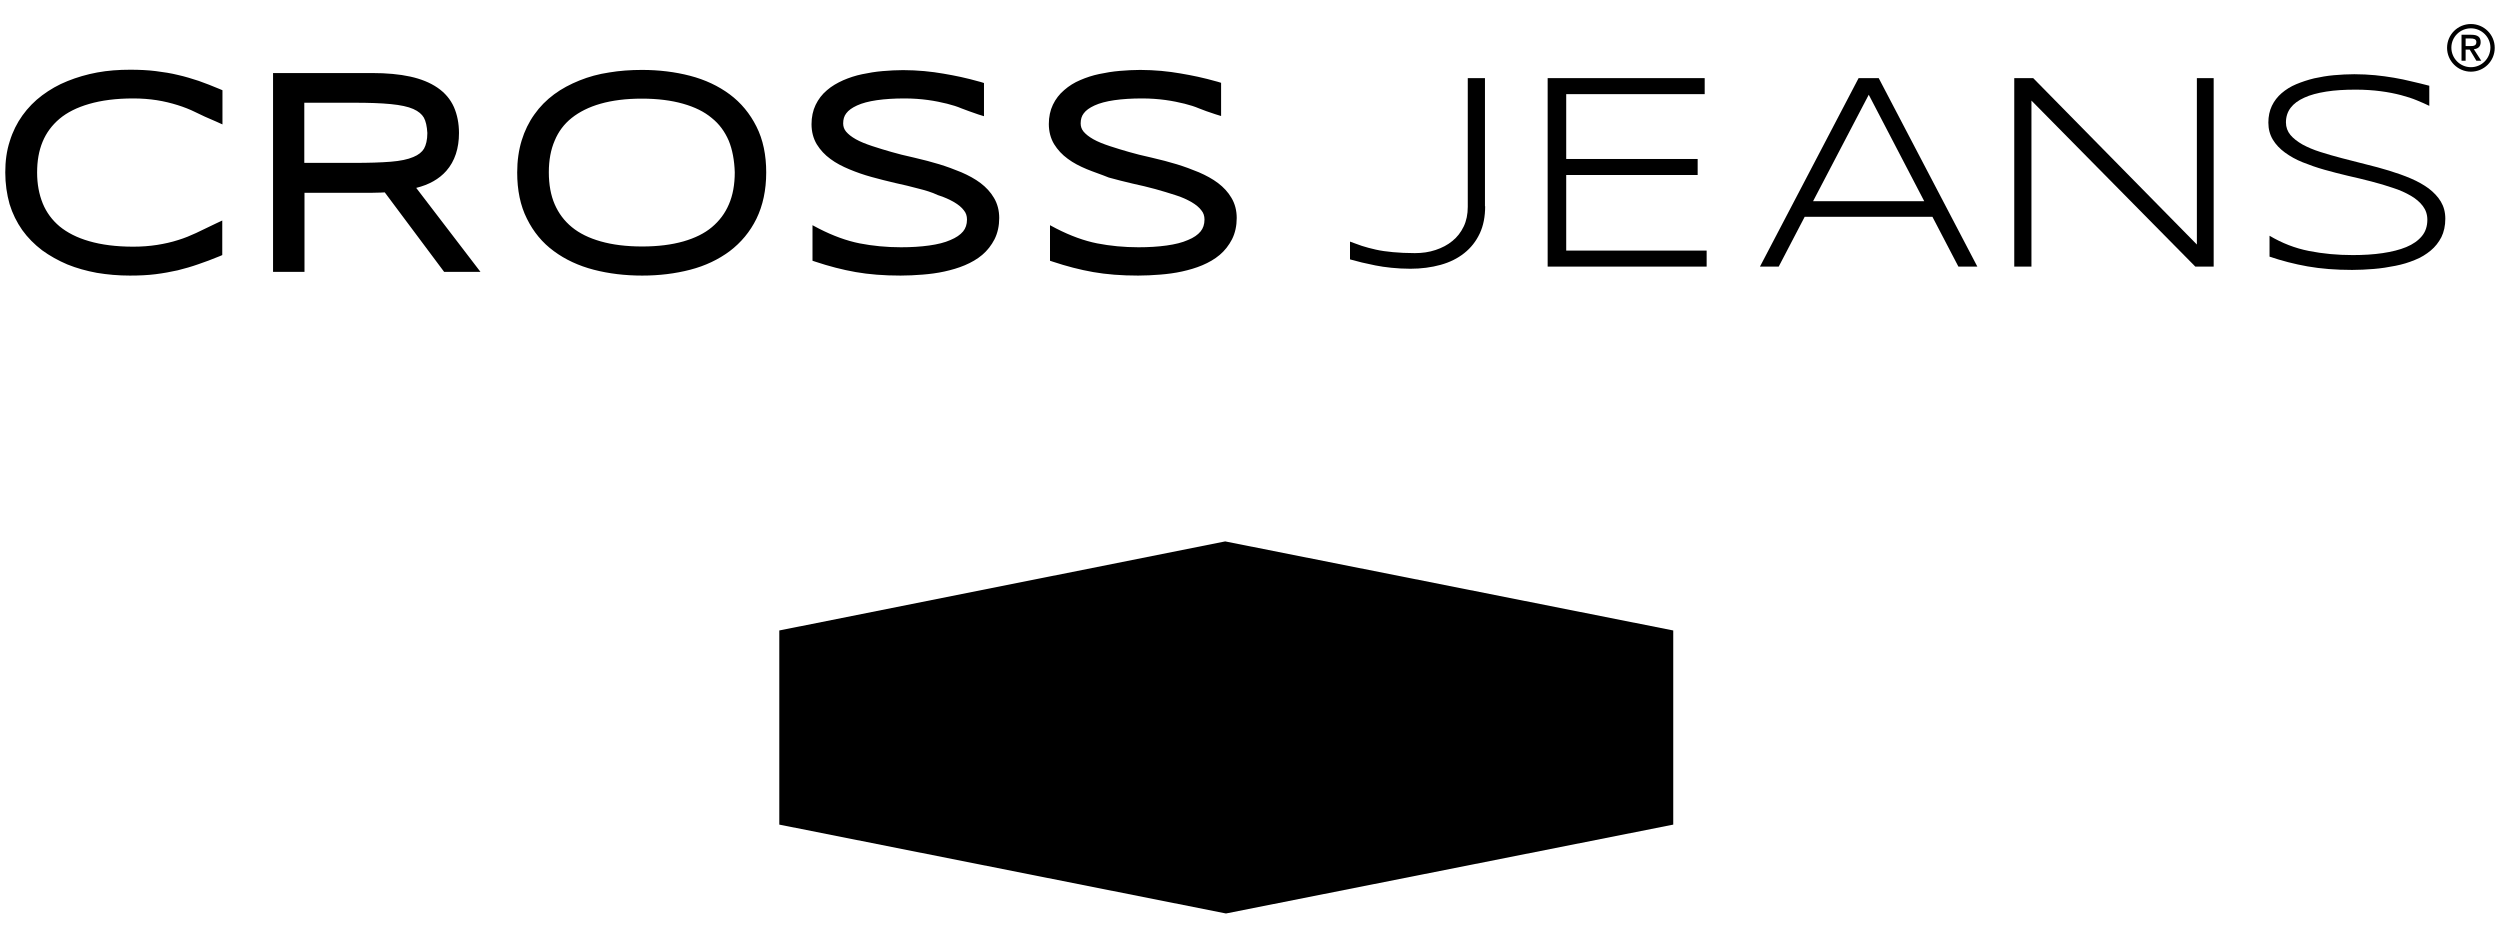
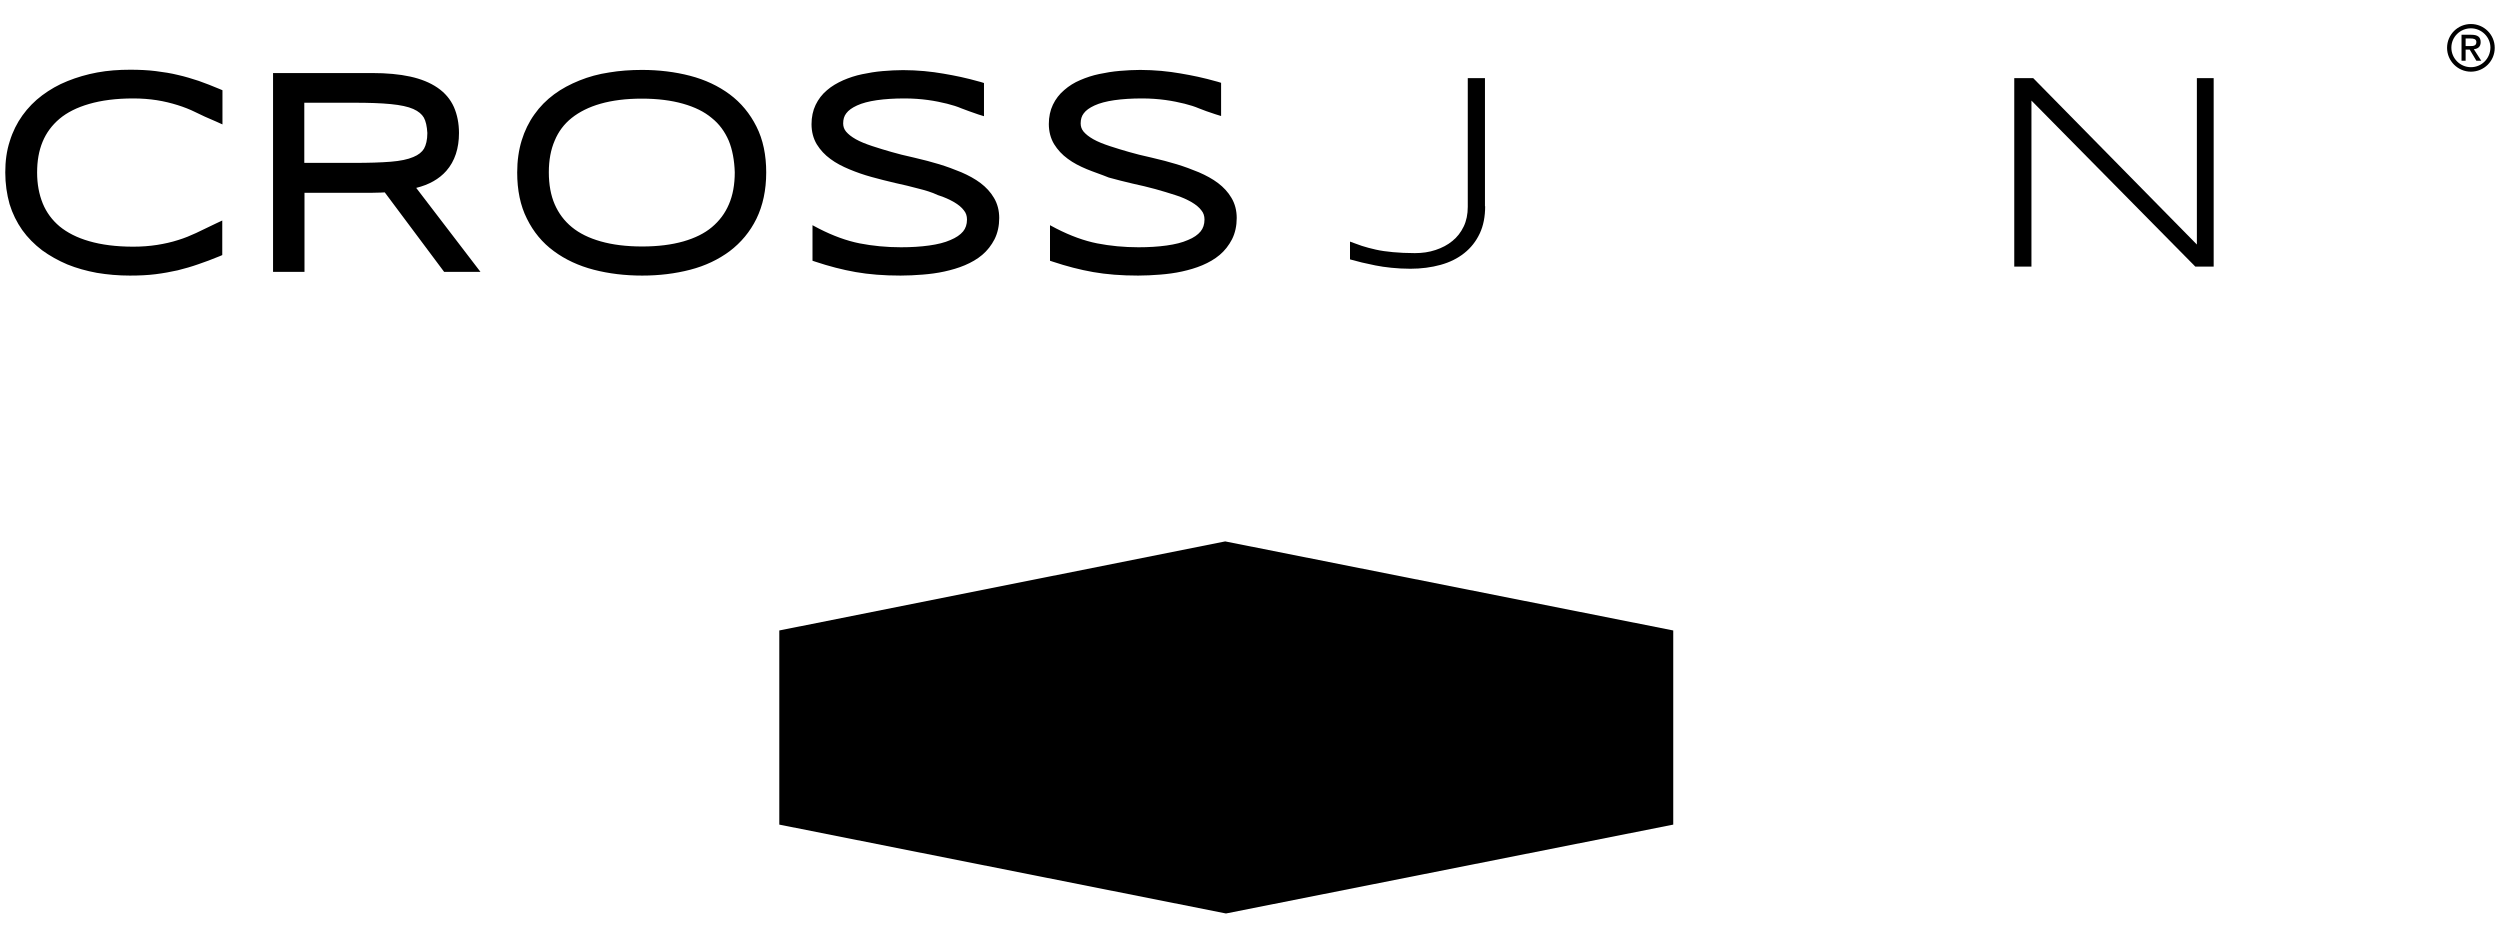
<svg xmlns="http://www.w3.org/2000/svg" version="1.1" id="Layer_1" x="0px" y="0px" viewBox="0 0 128 48" style="enable-background:new 0 0 128 48;" xml:space="preserve">
  <style type="text/css">
	.st0{fill-rule:evenodd;clip-rule:evenodd;}
</style>
  <path class="st0" d="M126.24,2.36V1.97h0.26c0.13,0,0.29,0.02,0.29,0.18c0,0.19-0.14,0.21-0.31,0.21H126.24z M126.66,2.52  c0.2-0.02,0.35-0.12,0.35-0.36c0-0.27-0.16-0.38-0.48-0.38h-0.5v1.33h0.21V2.54h0.21l0.34,0.57h0.25L126.66,2.52z" />
  <path class="st0" d="M126.51,3.44c-0.55,0-1-0.45-1-1c0-0.55,0.45-0.99,1-0.99c0.55,0,1,0.45,1,0.99  C127.5,3,127.06,3.44,126.51,3.44 M126.51,1.23c-0.67,0-1.22,0.54-1.22,1.22c0,0.67,0.55,1.22,1.22,1.22c0.67,0,1.22-0.54,1.22-1.22  C127.73,1.77,127.18,1.23,126.51,1.23" />
  <path class="st0" d="M76.04,10.56c0,0.53-0.09,1-0.28,1.4c-0.19,0.4-0.45,0.73-0.79,1c-0.34,0.27-0.74,0.47-1.21,0.6  c-0.47,0.13-0.99,0.2-1.55,0.2c-0.35,0-0.67-0.02-0.97-0.05c-0.3-0.03-0.57-0.07-0.82-0.12c-0.25-0.05-0.48-0.1-0.69-0.15  c-0.21-0.05-0.42-0.11-0.61-0.16v-0.91c0.2,0.07,0.4,0.15,0.61,0.22c0.21,0.07,0.45,0.13,0.71,0.19c0.26,0.06,0.56,0.1,0.88,0.13  c0.33,0.03,0.7,0.05,1.12,0.05c0.38,0,0.73-0.05,1.06-0.16c0.33-0.11,0.62-0.26,0.86-0.46c0.25-0.2,0.44-0.45,0.58-0.74  c0.14-0.29,0.21-0.63,0.21-1.01V4h0.88V10.56z" />
-   <polygon class="st0" points="79.24,13.65 79.24,4 87.28,4 87.28,4.82 80.19,4.82 80.19,8.14 86.92,8.14 86.92,8.96 80.19,8.96   80.19,12.83 87.38,12.83 87.38,13.65 " />
-   <path class="st0" d="M95.68,4.85l-2.85,5.45h5.69L95.68,4.85z M100.27,13.65l-1.33-2.55H92.4l-1.33,2.55h-0.96L95.16,4h1.03  l5.05,9.65H100.27z" />
  <polygon class="st0" points="112.4,13.65 104.01,5.15 104.01,13.65 103.13,13.65 103.13,4 104.1,4 112.48,12.52 112.48,4 113.34,4   113.34,13.65 " />
-   <path class="st0" d="M124.38,5.42c-0.18-0.09-0.39-0.18-0.63-0.28c-0.24-0.1-0.51-0.19-0.82-0.27c-0.31-0.08-0.65-0.15-1.04-0.2  c-0.38-0.05-0.81-0.08-1.28-0.08c-0.57,0-1.07,0.03-1.51,0.1c-0.44,0.07-0.82,0.17-1.12,0.31c-0.31,0.14-0.54,0.31-0.7,0.52  c-0.16,0.21-0.24,0.46-0.24,0.75c0,0.24,0.08,0.46,0.23,0.64c0.15,0.18,0.36,0.34,0.62,0.49c0.26,0.14,0.56,0.27,0.91,0.38  c0.35,0.11,0.72,0.22,1.11,0.32c0.39,0.1,0.79,0.2,1.21,0.31c0.41,0.1,0.82,0.21,1.21,0.33c0.39,0.12,0.76,0.25,1.11,0.4  c0.35,0.15,0.65,0.32,0.91,0.51c0.26,0.2,0.47,0.42,0.62,0.67c0.15,0.25,0.23,0.54,0.23,0.88c0,0.36-0.07,0.67-0.2,0.94  c-0.14,0.27-0.32,0.5-0.55,0.69c-0.23,0.19-0.5,0.36-0.81,0.48c-0.31,0.13-0.64,0.23-1,0.3c-0.35,0.07-0.72,0.13-1.1,0.16  c-0.38,0.03-0.75,0.05-1.11,0.05c-0.84,0-1.6-0.06-2.28-0.18c-0.68-0.12-1.33-0.29-1.95-0.5v-1.07c0.64,0.38,1.31,0.64,2.02,0.78  c0.71,0.14,1.45,0.21,2.24,0.21c0.55,0,1.06-0.03,1.53-0.1c0.47-0.07,0.87-0.17,1.21-0.31c0.34-0.14,0.61-0.33,0.8-0.56  c0.19-0.23,0.28-0.51,0.28-0.84c0-0.27-0.08-0.5-0.23-0.7c-0.15-0.2-0.36-0.38-0.62-0.53c-0.26-0.15-0.56-0.29-0.91-0.4  c-0.35-0.12-0.72-0.23-1.11-0.33c-0.39-0.1-0.79-0.2-1.2-0.29c-0.41-0.1-0.82-0.2-1.2-0.31c-0.39-0.11-0.76-0.24-1.11-0.38  c-0.35-0.14-0.65-0.31-0.91-0.5c-0.26-0.19-0.47-0.41-0.62-0.66c-0.15-0.25-0.23-0.54-0.23-0.87c0-0.32,0.06-0.61,0.18-0.86  c0.12-0.25,0.29-0.47,0.5-0.65c0.21-0.18,0.46-0.34,0.75-0.46c0.29-0.12,0.59-0.22,0.92-0.3c0.33-0.07,0.66-0.13,1.01-0.16  c0.35-0.03,0.7-0.05,1.04-0.05c0.37,0,0.73,0.02,1.06,0.05c0.33,0.03,0.66,0.08,0.97,0.13c0.31,0.05,0.62,0.12,0.91,0.19  c0.3,0.07,0.6,0.14,0.9,0.22V5.42z" />
  <path class="st0" d="M61.39,5.55c-0.21-0.09-0.46-0.17-0.74-0.24c-0.29-0.07-0.61-0.14-0.98-0.19c-0.37-0.05-0.77-0.08-1.2-0.08  c-0.53,0-1,0.03-1.42,0.09c-0.41,0.06-0.75,0.15-1.01,0.27c-0.26,0.12-0.44,0.25-0.55,0.4c-0.11,0.14-0.16,0.31-0.16,0.52  c0,0.16,0.05,0.3,0.15,0.42c0.11,0.13,0.27,0.26,0.5,0.39c0.23,0.13,0.51,0.24,0.84,0.35c0.34,0.11,0.66,0.21,0.98,0.3  c0.31,0.09,0.7,0.19,1.16,0.29c0.47,0.11,0.9,0.22,1.29,0.34c0.39,0.12,0.77,0.26,1.13,0.41c0.37,0.16,0.7,0.34,0.98,0.55  c0.29,0.22,0.52,0.47,0.69,0.76c0.18,0.3,0.27,0.65,0.27,1.03c0,0.4-0.08,0.77-0.24,1.09c-0.16,0.31-0.37,0.58-0.63,0.8  c-0.26,0.22-0.56,0.39-0.89,0.53c-0.33,0.14-0.68,0.24-1.04,0.32c-0.36,0.08-0.74,0.13-1.12,0.16c-0.38,0.03-0.76,0.05-1.13,0.05  c-0.85,0-1.62-0.06-2.3-0.18c-0.68-0.12-1.37-0.3-2.06-0.53l-0.15-0.05v-1.82l0.32,0.17c0.74,0.38,1.44,0.63,2.09,0.76  c0.67,0.13,1.37,0.2,2.12,0.2c0.53,0,1.01-0.03,1.44-0.09c0.43-0.06,0.8-0.15,1.09-0.28c0.3-0.12,0.51-0.27,0.65-0.44  c0.13-0.16,0.2-0.36,0.2-0.61c0-0.18-0.05-0.34-0.16-0.47c-0.11-0.15-0.28-0.29-0.5-0.42c-0.23-0.13-0.5-0.26-0.83-0.36  c-0.33-0.11-0.68-0.21-1.03-0.31c-0.36-0.1-0.75-0.19-1.16-0.28c-0.42-0.1-0.83-0.2-1.22-0.31C56.38,8.93,56,8.81,55.64,8.66  c-0.36-0.15-0.69-0.32-0.97-0.53c-0.29-0.21-0.52-0.46-0.7-0.75c-0.18-0.3-0.27-0.65-0.27-1.03c0-0.36,0.07-0.7,0.21-0.99  c0.14-0.29,0.33-0.54,0.58-0.75C54.73,4.4,55,4.23,55.31,4.1c0.3-0.13,0.63-0.24,0.97-0.31c0.33-0.07,0.69-0.13,1.05-0.16  c0.36-0.03,0.71-0.05,1.05-0.05c0.37,0,0.73,0.02,1.08,0.05c0.35,0.03,0.68,0.08,0.98,0.13c0.31,0.05,0.6,0.11,0.89,0.17  c0.29,0.06,0.63,0.15,1.03,0.26l0.16,0.05v1.7l-0.29-0.09C61.89,5.74,61.61,5.64,61.39,5.55 M10.15,13.53  c-0.34,0.12-0.69,0.22-1.05,0.31c-0.36,0.08-0.74,0.15-1.14,0.2c-0.4,0.05-0.83,0.07-1.31,0.07c-0.59,0-1.15-0.05-1.69-0.14  c-0.54-0.1-1.04-0.24-1.51-0.43c-0.47-0.2-0.9-0.44-1.3-0.73c-0.39-0.3-0.73-0.64-1.01-1.03c-0.28-0.4-0.5-0.84-0.65-1.33  C0.35,9.95,0.27,9.41,0.27,8.83c0-0.58,0.07-1.11,0.23-1.6c0.15-0.49,0.37-0.93,0.65-1.32c0.28-0.39,0.62-0.74,1.01-1.03  c0.39-0.29,0.82-0.54,1.3-0.73c0.47-0.19,0.98-0.34,1.52-0.44c0.54-0.1,1.1-0.14,1.69-0.14c0.46,0,0.9,0.02,1.3,0.07  c0.4,0.05,0.79,0.11,1.15,0.2c0.36,0.08,0.71,0.19,1.05,0.3c0.34,0.12,0.7,0.26,1.08,0.42l0.14,0.06v1.75l-0.31-0.14  C10.65,6.05,10.3,5.89,10,5.74C9.72,5.6,9.41,5.48,9.09,5.38c-0.32-0.1-0.68-0.19-1.06-0.25C7.64,5.07,7.24,5.04,6.82,5.04  c-0.88,0-1.63,0.1-2.25,0.28C3.94,5.5,3.43,5.76,3.05,6.08C2.66,6.41,2.37,6.8,2.18,7.26C1.99,7.72,1.9,8.24,1.9,8.83  c0,0.6,0.1,1.12,0.29,1.59c0.19,0.46,0.48,0.85,0.86,1.17c0.39,0.32,0.89,0.58,1.52,0.76c0.62,0.18,1.37,0.28,2.25,0.28  c0.43,0,0.83-0.03,1.22-0.09c0.38-0.06,0.74-0.14,1.08-0.25c0.33-0.1,0.64-0.23,0.92-0.36c0.29-0.14,0.63-0.3,1.02-0.49l0.32-0.15  v1.77l-0.14,0.06C10.85,13.28,10.48,13.42,10.15,13.53 M15.58,13.92h-1.6V3.74h5.08c0.74,0,1.39,0.06,1.94,0.18  c0.55,0.12,1.02,0.31,1.4,0.57c0.38,0.26,0.66,0.59,0.84,0.99c0.17,0.39,0.26,0.84,0.26,1.33c0,0.78-0.21,1.44-0.65,1.94  c-0.37,0.42-0.89,0.71-1.54,0.87l3.29,4.3h-1.86L19.7,9.85c-0.06,0-0.13,0.01-0.2,0.01c-0.14,0-0.28,0.01-0.43,0.01h-3.48V13.92z   M21.7,6.02c-0.1-0.17-0.27-0.32-0.54-0.44c-0.27-0.12-0.65-0.2-1.15-0.25c-0.51-0.05-1.13-0.07-1.87-0.07h-2.56v3.08l2.54,0  c0.76,0,1.39-0.02,1.89-0.06c0.49-0.04,0.87-0.12,1.15-0.24c0.27-0.11,0.45-0.26,0.55-0.43c0.1-0.18,0.17-0.44,0.17-0.8  C21.86,6.46,21.8,6.2,21.7,6.02 M38.73,11.2c-0.33,0.67-0.79,1.22-1.37,1.66c-0.58,0.43-1.25,0.75-2.02,0.95  c-0.77,0.2-1.59,0.3-2.46,0.3c-0.88,0-1.71-0.1-2.48-0.3c-0.77-0.2-1.46-0.52-2.04-0.95c-0.59-0.43-1.05-0.99-1.38-1.66  c-0.34-0.67-0.5-1.47-0.5-2.37c0-0.6,0.08-1.15,0.23-1.64c0.15-0.49,0.37-0.94,0.65-1.33c0.28-0.4,0.62-0.74,1.01-1.03  c0.39-0.29,0.83-0.52,1.3-0.71c0.47-0.19,0.98-0.33,1.52-0.41c0.53-0.09,1.1-0.13,1.68-0.13c0.87,0,1.69,0.1,2.46,0.3  c0.77,0.2,1.45,0.52,2.03,0.95c0.58,0.43,1.04,0.99,1.37,1.65c0.34,0.67,0.5,1.46,0.5,2.35C39.23,9.73,39.06,10.52,38.73,11.2   M37.31,7.2c-0.2-0.46-0.48-0.85-0.87-1.16c-0.38-0.32-0.87-0.56-1.47-0.73c-0.6-0.17-1.3-0.26-2.11-0.26  c-0.81,0-1.51,0.09-2.11,0.26c-0.6,0.17-1.09,0.42-1.48,0.73c-0.39,0.31-0.68,0.7-0.87,1.16c-0.2,0.46-0.3,1-0.3,1.62  c0,0.63,0.1,1.18,0.3,1.64c0.2,0.46,0.49,0.85,0.88,1.17c0.39,0.32,0.88,0.56,1.48,0.73c0.6,0.17,1.3,0.26,2.12,0.26  c0.81,0,1.51-0.09,2.11-0.26c0.59-0.17,1.08-0.41,1.46-0.73c0.38-0.32,0.67-0.7,0.87-1.17c0.2-0.46,0.3-1.01,0.3-1.64  C37.6,8.21,37.5,7.66,37.31,7.2 M49.23,5.55c-0.21-0.09-0.46-0.17-0.74-0.24c-0.29-0.07-0.61-0.14-0.98-0.19  c-0.37-0.05-0.77-0.08-1.2-0.08c-0.53,0-1,0.03-1.42,0.09c-0.41,0.06-0.75,0.15-1.01,0.27c-0.26,0.12-0.44,0.25-0.55,0.4  c-0.11,0.14-0.16,0.31-0.16,0.52c0,0.16,0.05,0.3,0.15,0.42c0.11,0.13,0.27,0.26,0.5,0.39c0.23,0.13,0.51,0.24,0.84,0.35  c0.34,0.11,0.66,0.21,0.98,0.3c0.31,0.09,0.7,0.19,1.16,0.29c0.47,0.11,0.9,0.22,1.29,0.34c0.39,0.12,0.77,0.26,1.13,0.41  c0.37,0.16,0.7,0.34,0.98,0.55c0.29,0.22,0.52,0.47,0.69,0.76c0.18,0.3,0.27,0.65,0.27,1.03c0,0.4-0.08,0.77-0.24,1.09  c-0.16,0.31-0.37,0.58-0.63,0.8c-0.26,0.22-0.56,0.39-0.89,0.53c-0.33,0.14-0.68,0.24-1.04,0.32c-0.36,0.08-0.74,0.13-1.12,0.16  c-0.38,0.03-0.76,0.05-1.13,0.05c-0.85,0-1.62-0.06-2.3-0.18c-0.68-0.12-1.37-0.3-2.06-0.53l-0.15-0.05v-1.82l0.32,0.17  c0.74,0.38,1.44,0.63,2.09,0.76c0.67,0.13,1.37,0.2,2.12,0.2c0.53,0,1.01-0.03,1.44-0.09c0.43-0.06,0.8-0.15,1.09-0.28  c0.29-0.12,0.51-0.27,0.65-0.44c0.13-0.16,0.2-0.36,0.2-0.61c0-0.18-0.05-0.34-0.16-0.47c-0.11-0.15-0.28-0.29-0.5-0.42  c-0.23-0.13-0.5-0.26-0.83-0.36C47.71,9.84,47.36,9.74,47,9.65c-0.36-0.1-0.75-0.19-1.16-0.28c-0.42-0.1-0.83-0.2-1.22-0.31  c-0.4-0.11-0.77-0.24-1.13-0.39c-0.36-0.15-0.69-0.32-0.97-0.53c-0.29-0.21-0.52-0.46-0.7-0.75c-0.18-0.3-0.27-0.65-0.27-1.03  c0-0.36,0.07-0.7,0.21-0.99c0.14-0.29,0.33-0.54,0.58-0.75c0.24-0.21,0.52-0.37,0.83-0.51c0.3-0.13,0.63-0.24,0.97-0.31  c0.33-0.07,0.69-0.13,1.05-0.16c0.36-0.03,0.71-0.05,1.05-0.05c0.37,0,0.73,0.02,1.08,0.05c0.35,0.03,0.68,0.08,0.98,0.13  c0.31,0.05,0.6,0.11,0.89,0.17c0.29,0.06,0.63,0.15,1.03,0.26l0.16,0.05v1.7l-0.29-0.09C49.74,5.74,49.46,5.64,49.23,5.55" />
  <polygon class="st0" points="62.77,46.77 85.67,42.22 85.67,32.28 62.73,27.72 39.9,32.28 39.9,42.22 " />
</svg>